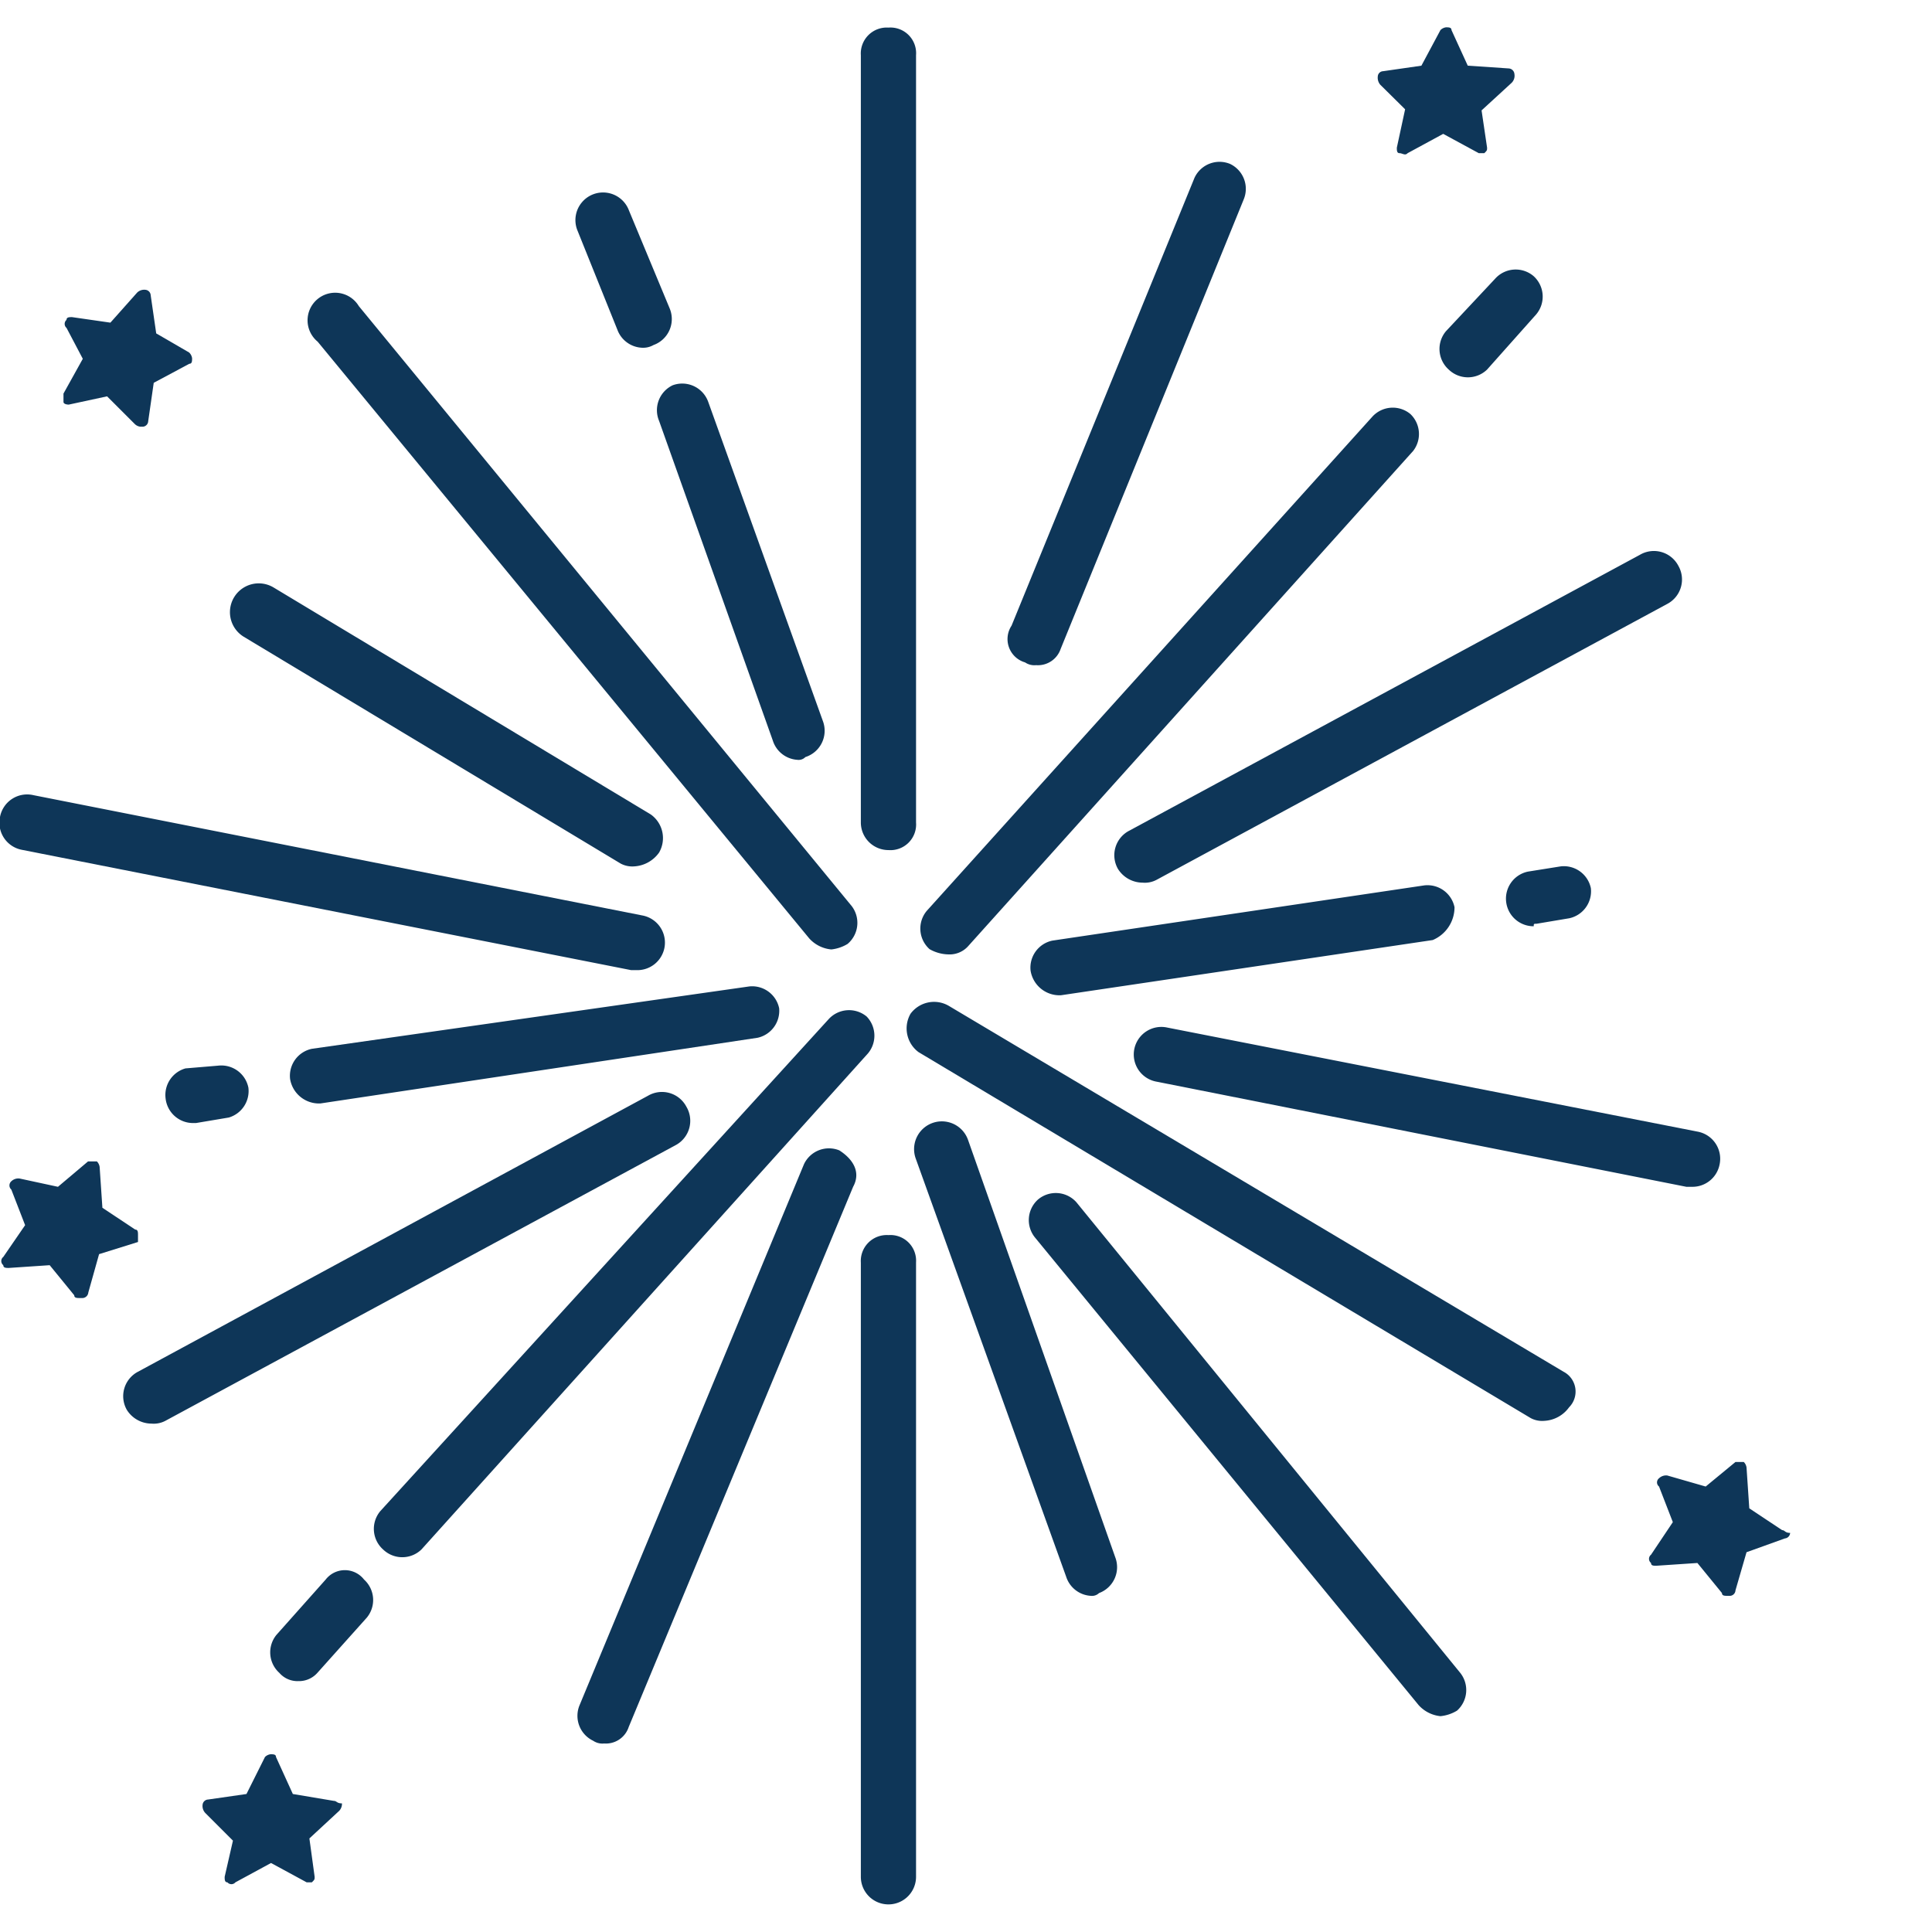
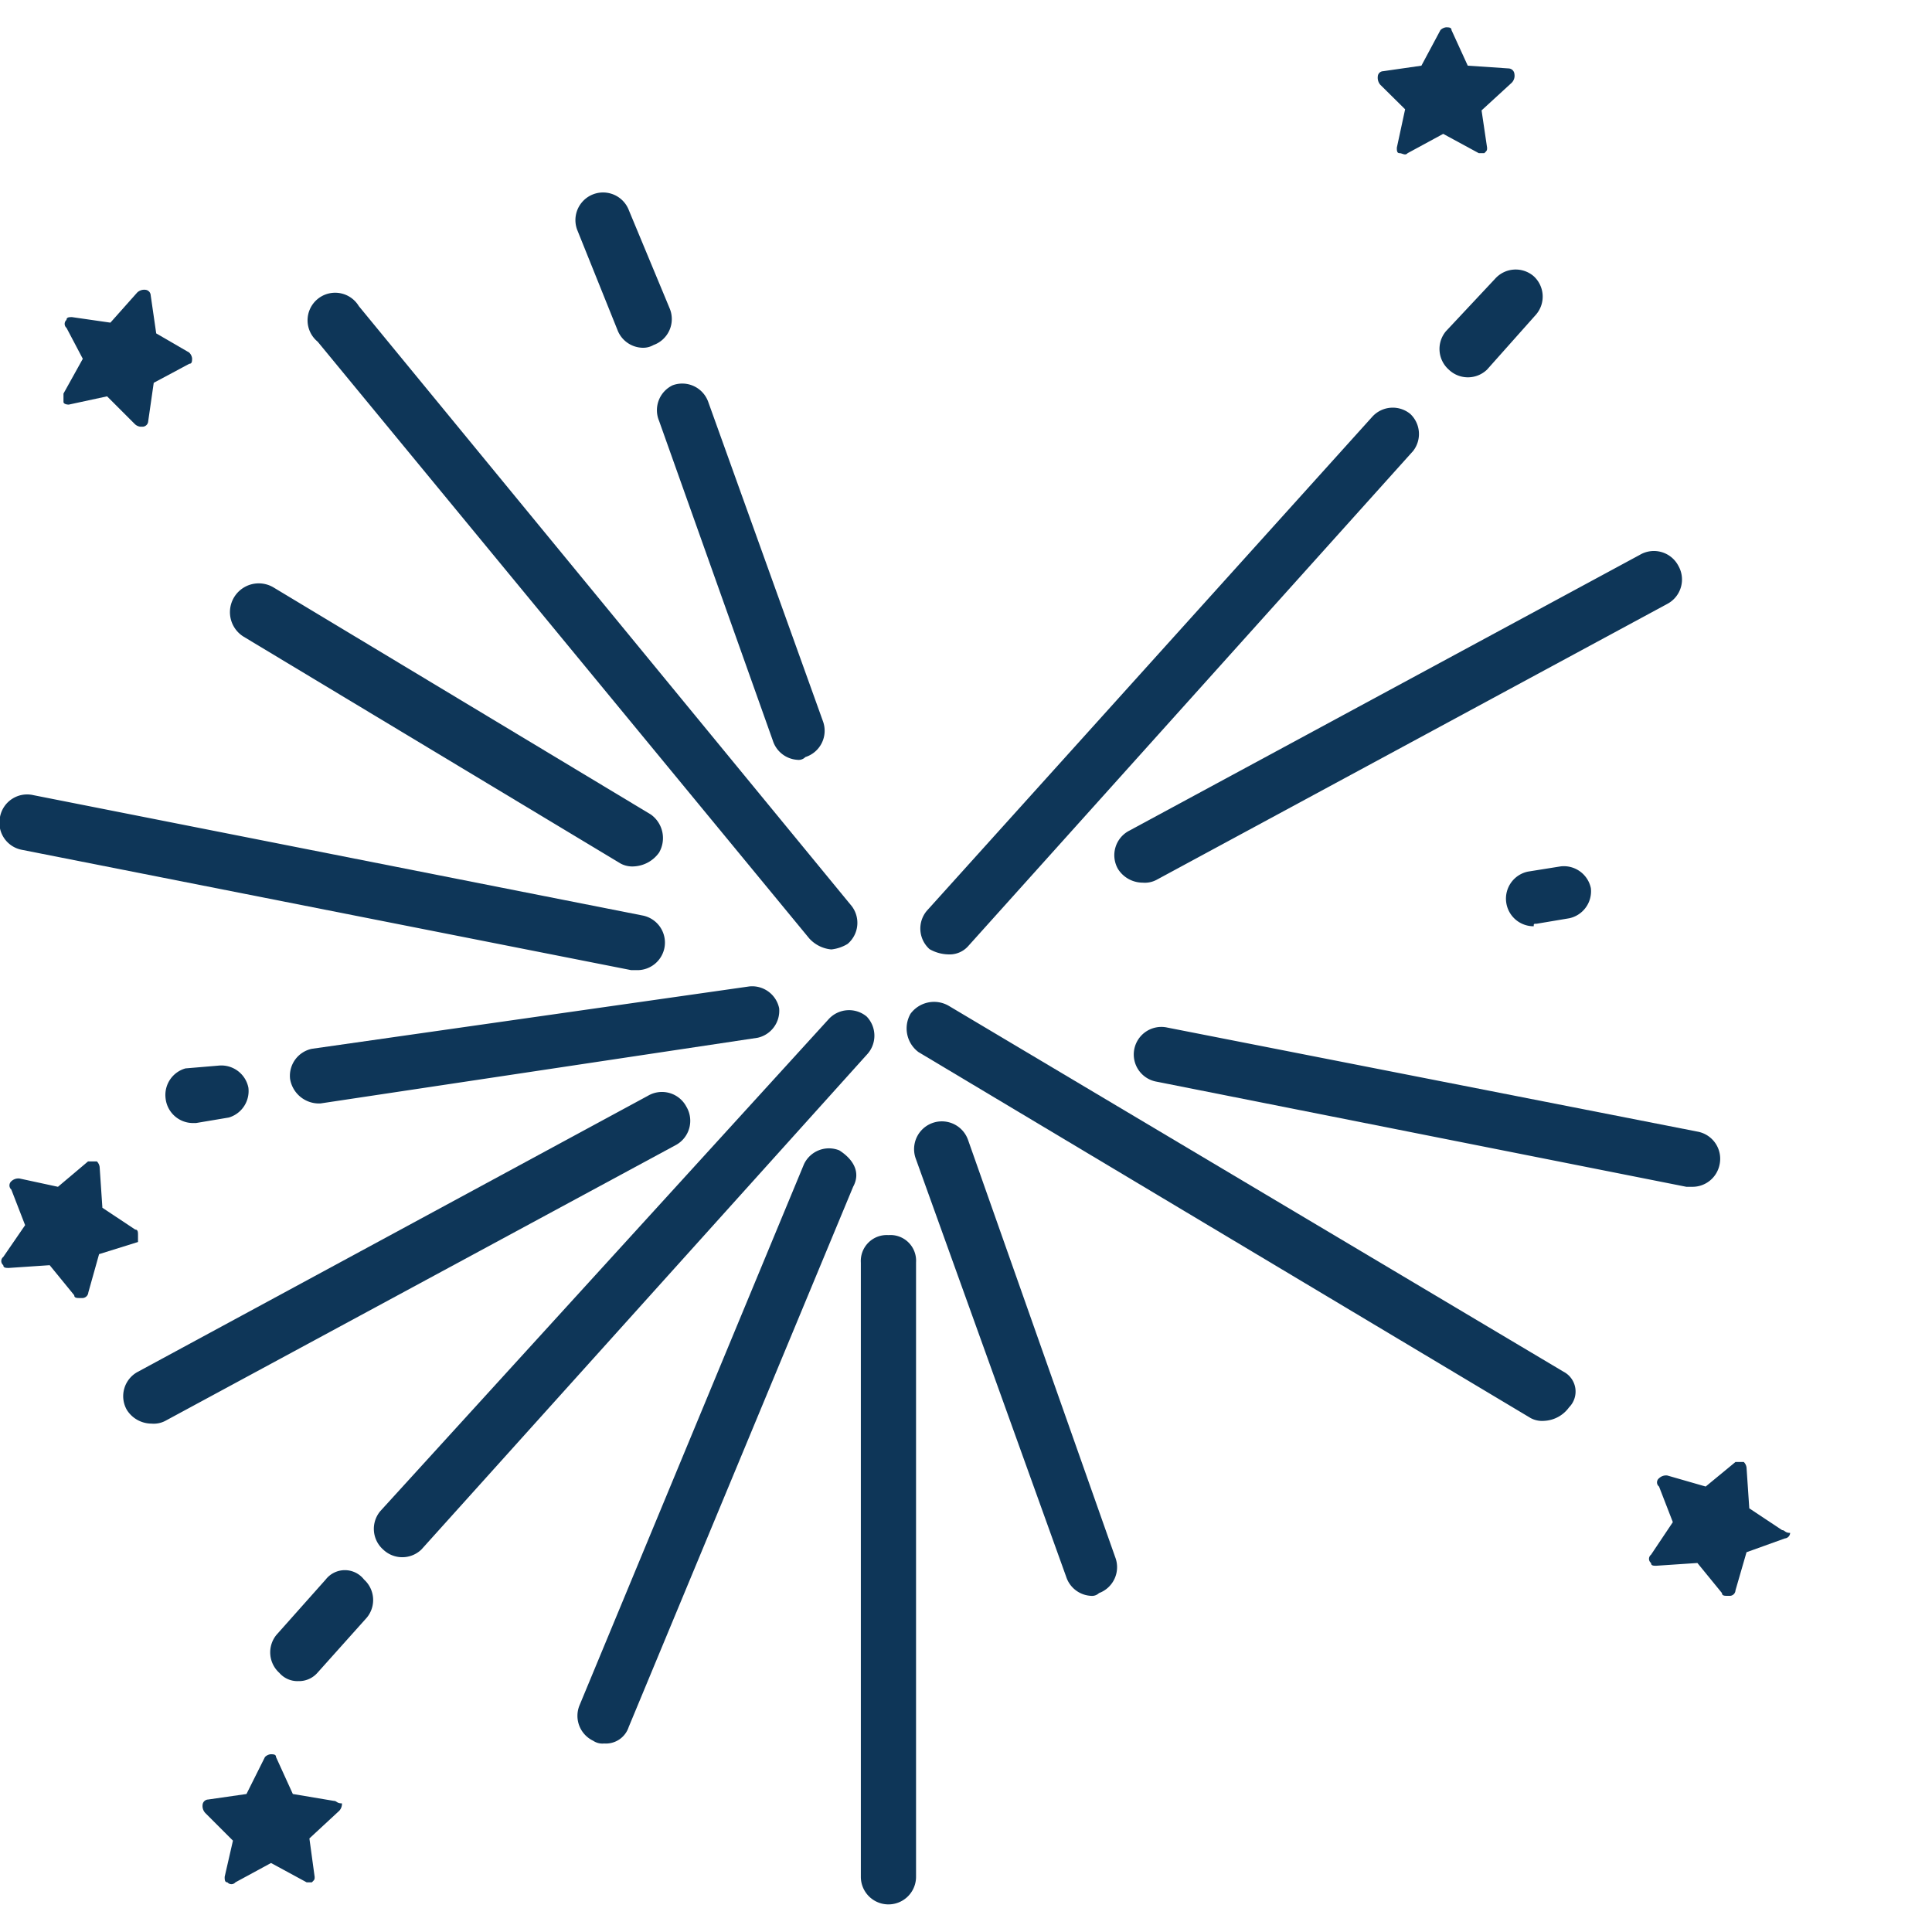
<svg xmlns="http://www.w3.org/2000/svg" id="baby_icon" data-name="baby icon" viewBox="0 0 70 70">
  <defs>
    <style>.cls-1{fill:#0e3658;}</style>
  </defs>
  <path class="cls-1" d="M54.87,2.68a.22.22,0,0,0-.2-.2l-1.49-.1-.59-1.29c0-.1-.1-.1-.2-.1a.35.35,0,0,0-.2.1L51.5,2.38l-1.39.2a.2.2,0,0,0-.19.19.39.39,0,0,0,.09.3l.9.89-.3,1.39c0,.1,0,.2.1.2s.2.1.29,0l1.29-.7,1.29.7h.2c.1-.1.1-.1.1-.2L53.68,4l1.09-1A.36.36,0,0,0,54.87,2.68Z" />
  <path class="cls-1" d="M6.85,12.77l-1.19-.69-.2-1.38a.21.21,0,0,0-.19-.2.37.37,0,0,0-.3.1L4,11.69l-1.39-.2c-.1,0-.2,0-.2.1a.19.19,0,0,0,0,.29L3,13,2.3,14.26v.3c0,.1.19.1.19.1l1.39-.3,1,1a.35.35,0,0,0,.2.1h.1a.21.21,0,0,0,.19-.2l.2-1.39,1.29-.69c.1,0,.1-.1.1-.2A.35.35,0,0,0,6.85,12.77Z" />
  <path class="cls-1" d="M64.57,55.44l-1.19-.79-.1-1.48a.35.35,0,0,0-.1-.2h-.3l-1.08.89-1.39-.4a.37.37,0,0,0-.3.1.19.19,0,0,0,0,.3l.5,1.29-.79,1.18a.19.19,0,0,0,0,.3c0,.1.09.1.19.1l1.49-.1.89,1.09c0,.1.1.1.2.1h.1a.21.21,0,0,0,.19-.2l.4-1.38,1.39-.5a.21.21,0,0,0,.19-.2C64.67,55.54,64.67,55.44,64.57,55.44Z" />
  <path class="cls-1" d="M5,44.75c0-.1,0-.2-.1-.2l-1.19-.79-.1-1.48a.35.35,0,0,0-.1-.2H3.19L2.1,43l-1.39-.3a.37.37,0,0,0-.3.1.2.2,0,0,0,0,.3l.5,1.29L.12,45.54a.19.19,0,0,0,0,.3c0,.1.1.1.2.1l1.48-.1.89,1.09c0,.1.1.1.2.1H3a.22.22,0,0,0,.2-.2l.39-1.39L5,45Z" />
  <path class="cls-1" d="M12.39,65.34c-.19,0-.19-.09-.29-.09L10.61,65,10,63.66c0-.1-.1-.1-.2-.1a.35.35,0,0,0-.2.1L8.93,65l-1.39.2a.21.21,0,0,0-.2.19.37.37,0,0,0,.1.3l1,1L8.14,68c0,.1,0,.2.1.2a.19.19,0,0,0,.29,0l1.29-.7,1.29.7h.19c.1-.1.1-.1.1-.2l-.19-1.39,1.08-1A.37.37,0,0,0,12.39,65.34Z" />
-   <path class="cls-1" d="M32.19,1a.94.94,0,0,0-1,1V29.8a1,1,0,0,0,1,1,.93.93,0,0,0,1-1V2A.93.93,0,0,0,32.19,1Z" />
  <path class="cls-1" d="M32.19,44.75a.94.94,0,0,0-1,1V68a1,1,0,1,0,2,0V45.74A.93.93,0,0,0,32.19,44.75Z" />
  <path class="cls-1" d="M29.82,26.14,25.66,14.56a1,1,0,0,0-1.29-.6,1,1,0,0,0-.49,1.29L28,26.83a1,1,0,0,0,.89.7.34.34,0,0,0,.29-.1A1,1,0,0,0,29.82,26.14Z" />
  <path class="cls-1" d="M24.27,11.19,22.79,7.63a1,1,0,1,0-1.88.69L22.39,12a1,1,0,0,0,.89.6.76.76,0,0,0,.4-.1A1,1,0,0,0,24.27,11.19Z" />
  <path class="cls-1" d="M40.41,56.43,35.07,41.29a1,1,0,0,0-1.89.69l5.45,15.15a1,1,0,0,0,.89.69.37.37,0,0,0,.3-.1A1,1,0,0,0,40.41,56.43Z" />
  <path class="cls-1" d="M30.81,32.77,13,11.09a1,1,0,1,0-1.49,1.29L29.32,34a1.23,1.23,0,0,0,.8.4,1.43,1.43,0,0,0,.59-.2A1,1,0,0,0,30.81,32.77Z" />
-   <path class="cls-1" d="M52.89,60.59,39,43.56a1,1,0,0,0-1.39-.1,1,1,0,0,0-.1,1.39L51.4,61.78a1.23,1.23,0,0,0,.79.4,1.42,1.42,0,0,0,.6-.2A1,1,0,0,0,52.89,60.59Z" />
  <path class="cls-1" d="M23.58,29.51,9.92,21.29a1,1,0,0,0-1.09,1.78l13.66,8.22a.9.9,0,0,0,.5.1,1.19,1.19,0,0,0,.89-.5A1.05,1.05,0,0,0,23.58,29.51Z" />
  <path class="cls-1" d="M56.65,49.7,34.37,36.44a1.06,1.06,0,0,0-1.38.29,1.07,1.07,0,0,0,.29,1.39L55.46,51.38a.88.88,0,0,0,.49.1,1.18,1.18,0,0,0,.9-.49A.81.81,0,0,0,56.65,49.7Z" />
  <path class="cls-1" d="M23.28,33.17,1.21,28.81A1,1,0,0,0,0,29.6a1,1,0,0,0,.79,1.19l22.08,4.36h.2a1,1,0,0,0,1-.79A1,1,0,0,0,23.28,33.17Z" />
  <path class="cls-1" d="M61.5,41,42.29,37.23A1,1,0,0,0,41.1,38a1,1,0,0,0,.8,1.19L61.1,43h.2a1,1,0,0,0,1-.79A1,1,0,0,0,61.5,41Z" />
-   <path class="cls-1" d="M51.6,32.08l-13.47,2a1,1,0,0,0-.79,1.09,1.06,1.06,0,0,0,1,.89h.1l13.47-2a1.29,1.29,0,0,0,.79-1.19A1,1,0,0,0,51.6,32.08Z" />
  <path class="cls-1" d="M28.23,36.53a1,1,0,0,0-1.08-.79L11.3,38a1,1,0,0,0-.79,1.09,1.06,1.06,0,0,0,1,.89h.1l15.84-2.38A1,1,0,0,0,28.23,36.53Z" />
  <path class="cls-1" d="M57.64,32.18a1,1,0,0,0-1.09-.79l-1.19.19a1,1,0,0,0-.79,1.09,1,1,0,0,0,1,.89c0-.09,0-.09.1-.09l1.19-.2A1,1,0,0,0,57.64,32.18Z" />
  <path class="cls-1" d="M9,39.41a1,1,0,0,0-1.09-.8l-1.19.1A1,1,0,0,0,6,39.8a1,1,0,0,0,1,.89h.1l1.19-.2A1,1,0,0,0,9,39.41Z" />
  <path class="cls-1" d="M60.81,20.5a1,1,0,0,0-1.39-.4l-18.51,10a1,1,0,0,0-.4,1.39,1.06,1.06,0,0,0,.89.49.9.9,0,0,0,.5-.1l18.51-10A1,1,0,0,0,60.81,20.5Z" />
  <path class="cls-1" d="M24.87,40.1a1,1,0,0,0-1.39-.4L5,49.7a1,1,0,0,0-.4,1.39,1.06,1.06,0,0,0,.89.49.9.9,0,0,0,.5-.1l18.51-10A1,1,0,0,0,24.87,40.1Z" />
  <path class="cls-1" d="M51.1,15a1,1,0,0,0-1.38.1L33.58,33a1,1,0,0,0,.1,1.39,1.44,1.44,0,0,0,.69.19.9.9,0,0,0,.7-.29L51.2,16.34A1,1,0,0,0,51.1,15Z" />
  <path class="cls-1" d="M31.4,36.83a1,1,0,0,0-1.38.1L13.78,54.75a1,1,0,0,0,.1,1.39,1,1,0,0,0,1.39,0L31.4,38.22A1,1,0,0,0,31.4,36.83Z" />
  <path class="cls-1" d="M13.19,57.23a.88.88,0,0,0-1.39,0l-1.78,2a1,1,0,0,0,.1,1.38.87.87,0,0,0,.69.3.89.89,0,0,0,.69-.3l1.79-2A1,1,0,0,0,13.19,57.23Z" />
  <path class="cls-1" d="M55.56,10a1,1,0,0,0-1.39.1L52.39,12a1,1,0,0,0,.1,1.39,1,1,0,0,0,1.39,0l1.78-2A1,1,0,0,0,55.56,10Z" />
-   <path class="cls-1" d="M44.57,5.94a1,1,0,0,0-1.29.5L36.65,22.67A.88.88,0,0,0,37.14,24a.6.6,0,0,0,.4.1.87.87,0,0,0,.89-.59L45.06,7.23A1,1,0,0,0,44.57,5.94Z" />
  <path class="cls-1" d="M30.41,41.68a1,1,0,0,0-1.28.5L21,61.78a1,1,0,0,0,.49,1.29.6.6,0,0,0,.4.1.87.87,0,0,0,.89-.6L30.91,43C31.2,42.47,30.91,42,30.41,41.68Z" />
</svg>